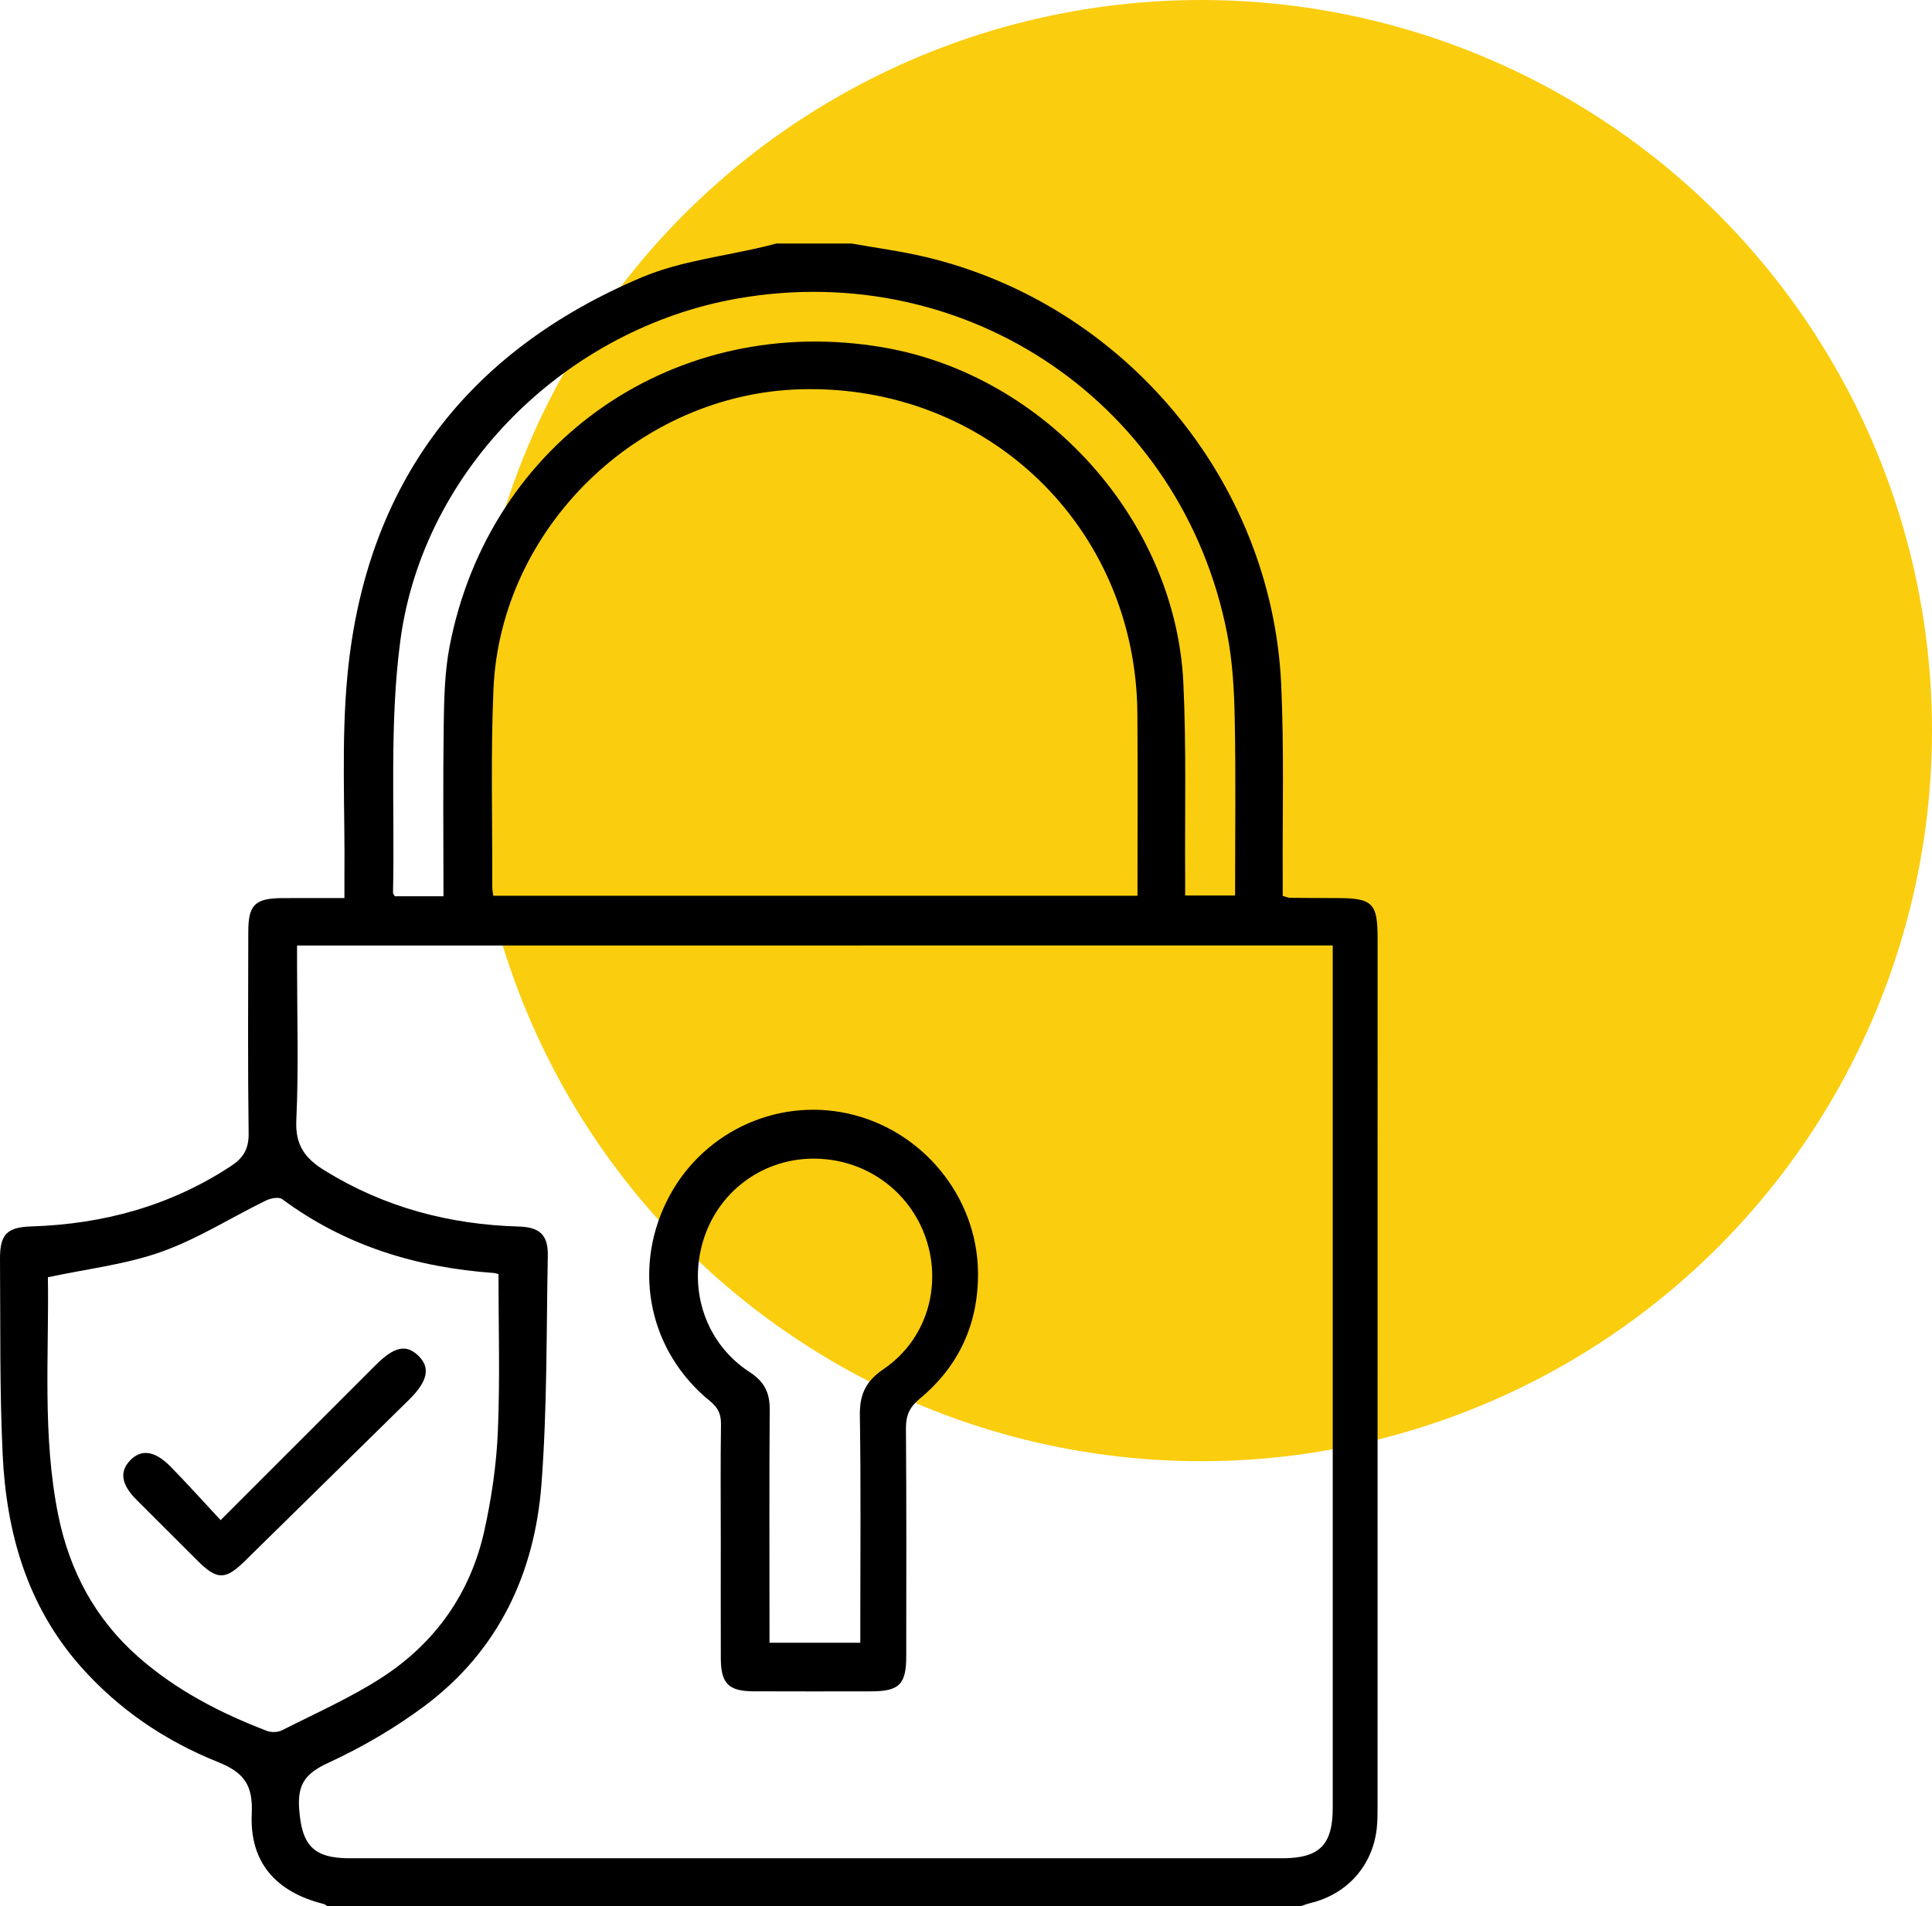
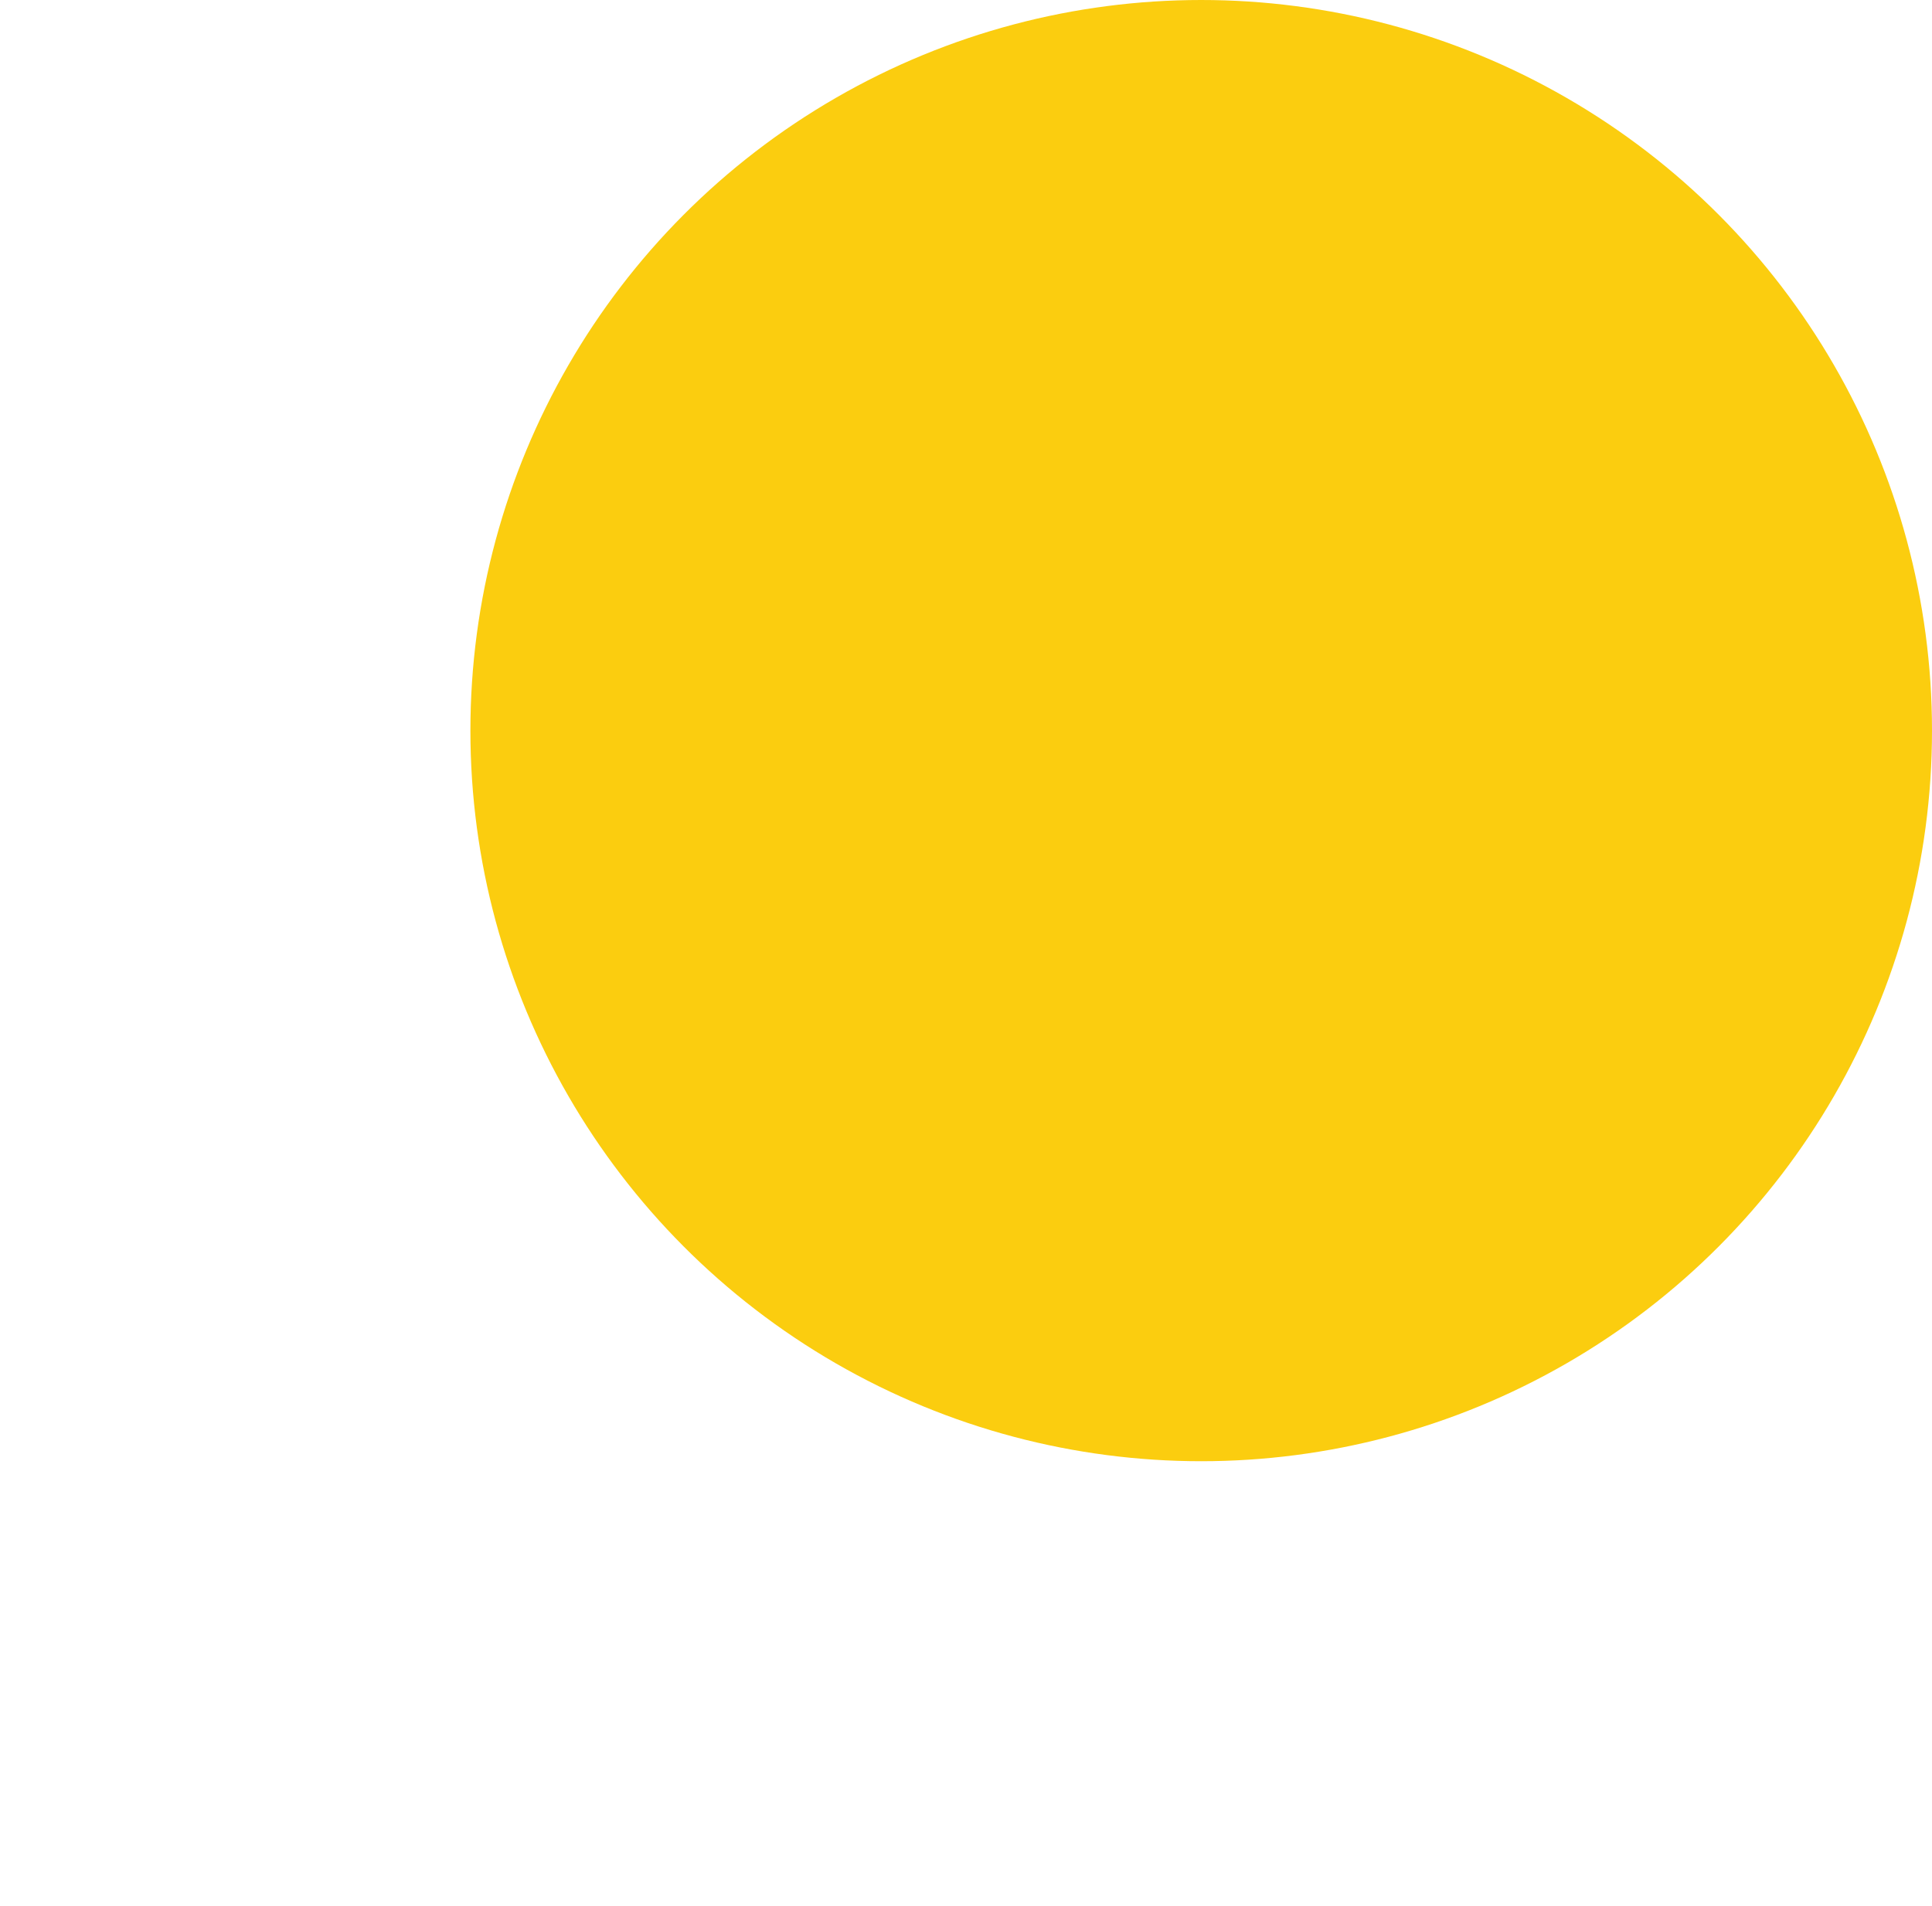
<svg xmlns="http://www.w3.org/2000/svg" width="230" height="227" viewBox="0 0 230 227" fill="none">
  <circle cx="143" cy="87" r="87" fill="#FBCD0F" />
  <g clip-path="url(#clip0_1425_745)">
-     <path d="M38.994 226.999C38.834 226.901 38.684 226.757 38.508 226.716C32.812 225.293 29.703 221.73 29.971 215.98C30.126 212.634 29.114 211.087 25.958 209.824C19.688 207.318 14.121 203.559 9.591 198.429C3.223 191.21 0.754 182.501 0.315 173.173C-0.051 165.454 0.062 157.71 0 149.98C-0.02 147.01 0.78 146.134 3.734 146.041C12.303 145.768 20.267 143.602 27.487 138.858C28.99 137.874 29.625 136.796 29.599 134.945C29.491 126.953 29.548 118.96 29.558 110.968C29.563 107.756 30.348 106.972 33.566 106.946C35.947 106.931 38.322 106.941 41.003 106.941C41.003 106.039 40.998 105.296 41.003 104.559C41.091 96.443 40.595 88.265 41.38 80.216C43.59 57.642 55.552 41.838 76.412 33.021C81.024 31.072 86.23 30.52 91.163 29.319C91.596 29.216 92.025 29.102 92.454 28.994C95.423 28.994 98.393 28.994 101.363 28.994C104.271 29.515 107.214 29.902 110.086 30.577C133.797 36.161 151.414 57.214 152.524 81.516C152.876 89.168 152.664 96.84 152.705 104.502C152.71 105.25 152.705 105.998 152.705 106.683C153.175 106.812 153.356 106.905 153.542 106.91C155.411 106.931 157.281 106.941 159.156 106.941C163.401 106.946 164 107.534 164 111.721C164 146.18 164 180.634 163.995 215.094C163.995 215.996 163.995 216.903 163.892 217.795C163.381 222.178 160.385 225.53 156.083 226.592C155.654 226.695 155.246 226.86 154.823 226.994C116.217 226.999 77.605 226.999 38.994 226.999ZM35.363 112.592C35.363 113.454 35.363 114.155 35.363 114.851C35.363 121.038 35.565 127.231 35.275 133.403C35.136 136.383 36.324 137.951 38.658 139.389C45.765 143.777 53.496 145.819 61.791 146.056C64.27 146.129 65.262 147.098 65.215 149.501C65.04 158.576 65.148 167.682 64.461 176.721C63.65 187.358 59.338 196.552 50.604 203.1C47.025 205.786 43.064 208.076 38.999 209.958C36.37 211.175 35.41 212.479 35.611 215.356C35.916 219.703 37.264 221.281 41.643 221.281C78.633 221.286 115.623 221.286 152.612 221.281C157.09 221.281 158.66 219.708 158.66 215.233C158.66 181.722 158.66 148.217 158.66 114.706C158.66 114.021 158.66 113.34 158.66 112.582C117.492 112.592 76.588 112.592 35.363 112.592ZM135.414 106.663C135.414 99.274 135.455 92.127 135.403 84.981C135.243 62.762 117.539 45.731 95.294 46.355C76.046 46.897 59.57 62.866 58.744 82.078C58.408 89.925 58.63 97.794 58.604 105.657C58.604 105.961 58.677 106.271 58.723 106.663C84.283 106.663 109.74 106.663 135.414 106.663ZM59.343 151.723C59.147 151.672 58.971 151.599 58.785 151.584C49.587 150.934 41.086 148.346 33.597 142.793C33.199 142.494 32.208 142.689 31.645 142.963C27.492 144.994 23.536 147.526 19.218 149.063C14.973 150.573 10.371 151.094 5.702 152.094C5.847 161.365 5.015 170.971 6.942 180.459C8.29 187.08 11.337 192.788 16.46 197.299C20.969 201.27 26.216 203.982 31.784 206.116C32.306 206.318 33.091 206.287 33.587 206.034C37.594 203.997 41.752 202.167 45.507 199.728C51.854 195.598 56.027 189.678 57.664 182.253C58.522 178.376 59.105 174.39 59.27 170.43C59.534 164.212 59.343 157.978 59.343 151.723ZM52.794 106.725C52.794 99.728 52.727 92.968 52.825 86.208C52.871 83.124 52.944 79.99 53.522 76.978C58.253 52.44 80.539 37.131 105.185 41.374C124.387 44.685 139.933 61.912 140.873 81.273C141.245 88.992 141.038 96.737 141.09 104.466C141.095 105.204 141.09 105.941 141.09 106.637C143.259 106.637 145.087 106.637 147.034 106.637C147.034 99.521 147.127 92.566 146.993 85.62C146.926 82.217 146.74 78.767 146.089 75.442C140.754 48.212 115.292 30.794 87.914 35.527C67.503 39.059 50.413 55.76 47.665 76.246C46.338 86.136 47.01 96.293 46.787 106.333C46.787 106.436 46.906 106.544 47.015 106.725C48.828 106.725 50.676 106.725 52.794 106.725Z" fill="black" />
    <path d="M85.807 183.527C85.807 178.887 85.765 174.246 85.832 169.605C85.848 168.394 85.486 167.625 84.531 166.847C77.352 161.015 75.281 151.409 79.335 143.112C83.291 135.017 92.216 130.676 100.955 132.599C109.755 134.532 116.315 142.442 116.428 151.46C116.506 157.54 114.197 162.66 109.497 166.553C108.263 167.574 107.839 168.564 107.85 170.116C107.922 179.139 107.891 188.163 107.886 197.186C107.886 200.584 107.059 201.404 103.656 201.404C99.008 201.409 94.359 201.419 89.711 201.399C86.716 201.388 85.817 200.465 85.812 197.444C85.796 192.803 85.807 188.163 85.807 183.527ZM102.416 195.619C102.416 194.721 102.416 194.025 102.416 193.329C102.416 185.089 102.499 176.845 102.365 168.605C102.323 166.109 103.01 164.511 105.179 163.036C110.282 159.566 112.178 153.214 110.231 147.475C108.263 141.674 102.809 137.863 96.616 137.972C90.594 138.075 85.424 142.009 83.694 147.799C81.918 153.75 84.076 160.035 89.257 163.397C90.992 164.521 91.648 165.846 91.632 167.847C91.57 176.412 91.607 184.976 91.607 193.541C91.607 194.216 91.607 194.892 91.607 195.619C95.315 195.619 98.724 195.619 102.416 195.619Z" fill="black" />
    <path d="M26.263 181.016C32.714 174.566 38.715 168.554 44.722 162.552C46.942 160.335 48.347 160.036 49.814 161.448C51.27 162.851 50.919 164.496 48.698 166.677C42.175 173.086 35.657 179.495 29.129 185.904C26.821 188.173 25.829 188.153 23.505 185.837C21.088 183.43 18.671 181.016 16.259 178.603C14.446 176.788 14.198 175.267 15.474 173.921C16.791 172.529 18.418 172.72 20.298 174.638C22.281 176.654 24.171 178.768 26.263 181.016Z" fill="black" />
  </g>
  <defs>
    <clipPath id="clip0_1425_745">
-       <rect width="164" height="198" fill="white" transform="translate(0 29)" />
-     </clipPath>
+       </clipPath>
  </defs>
</svg>